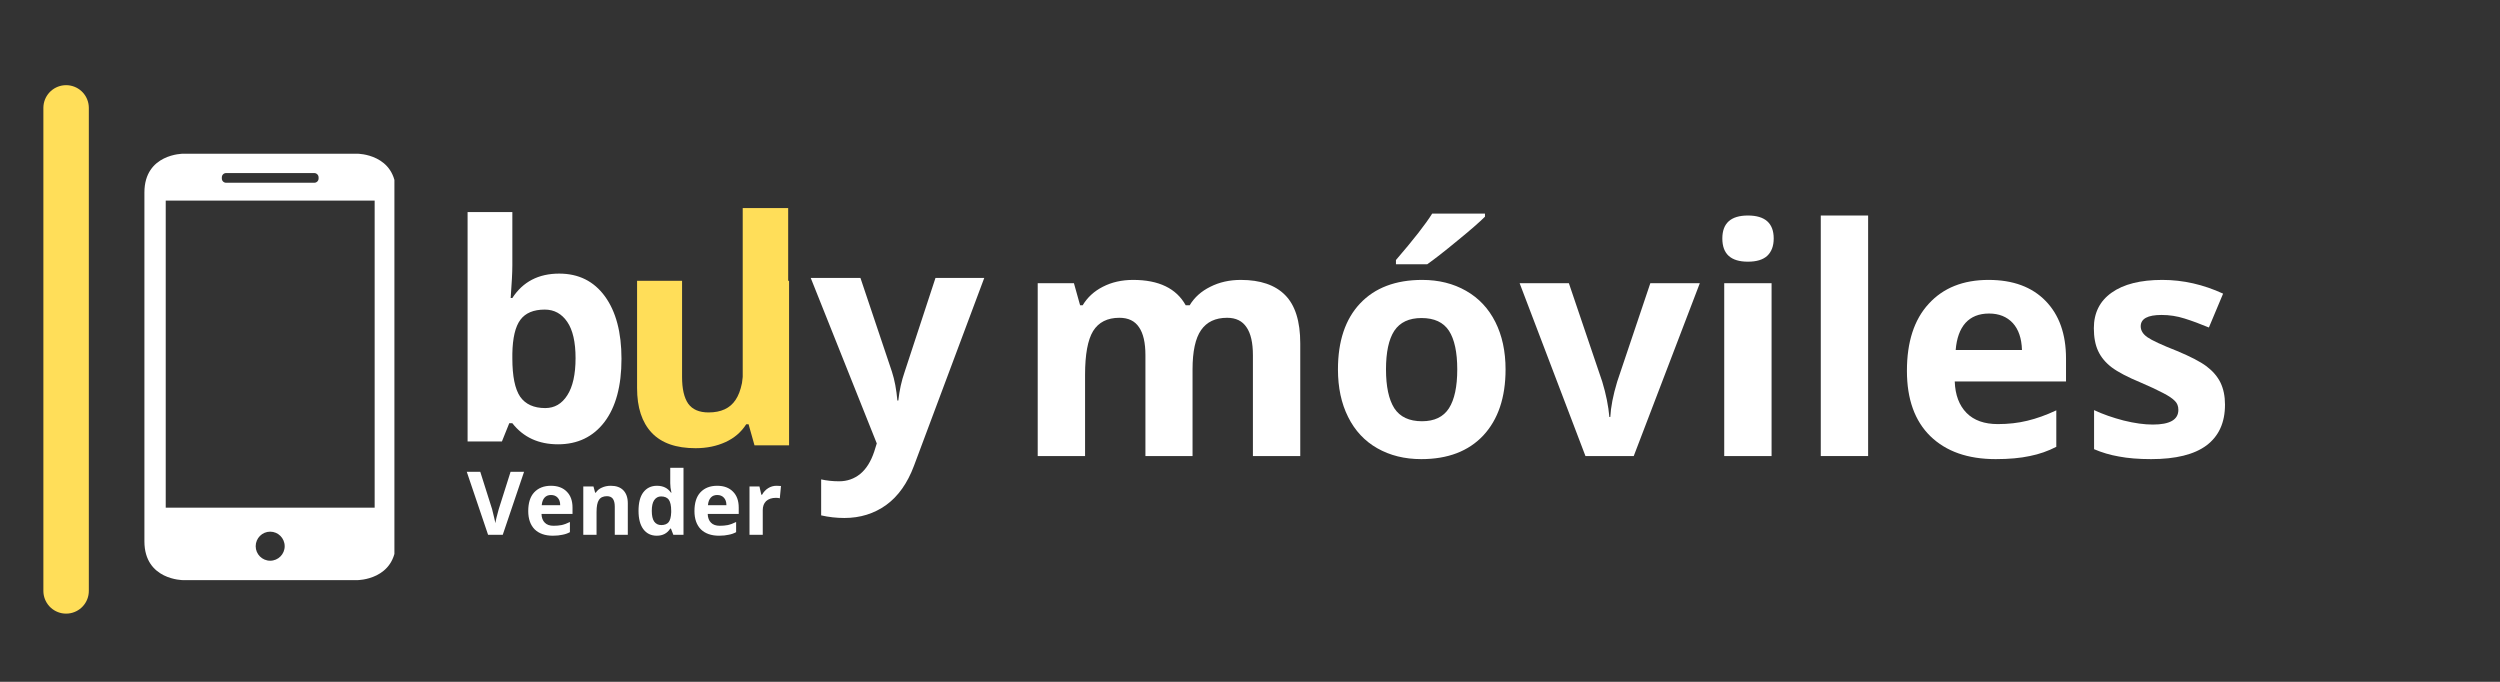
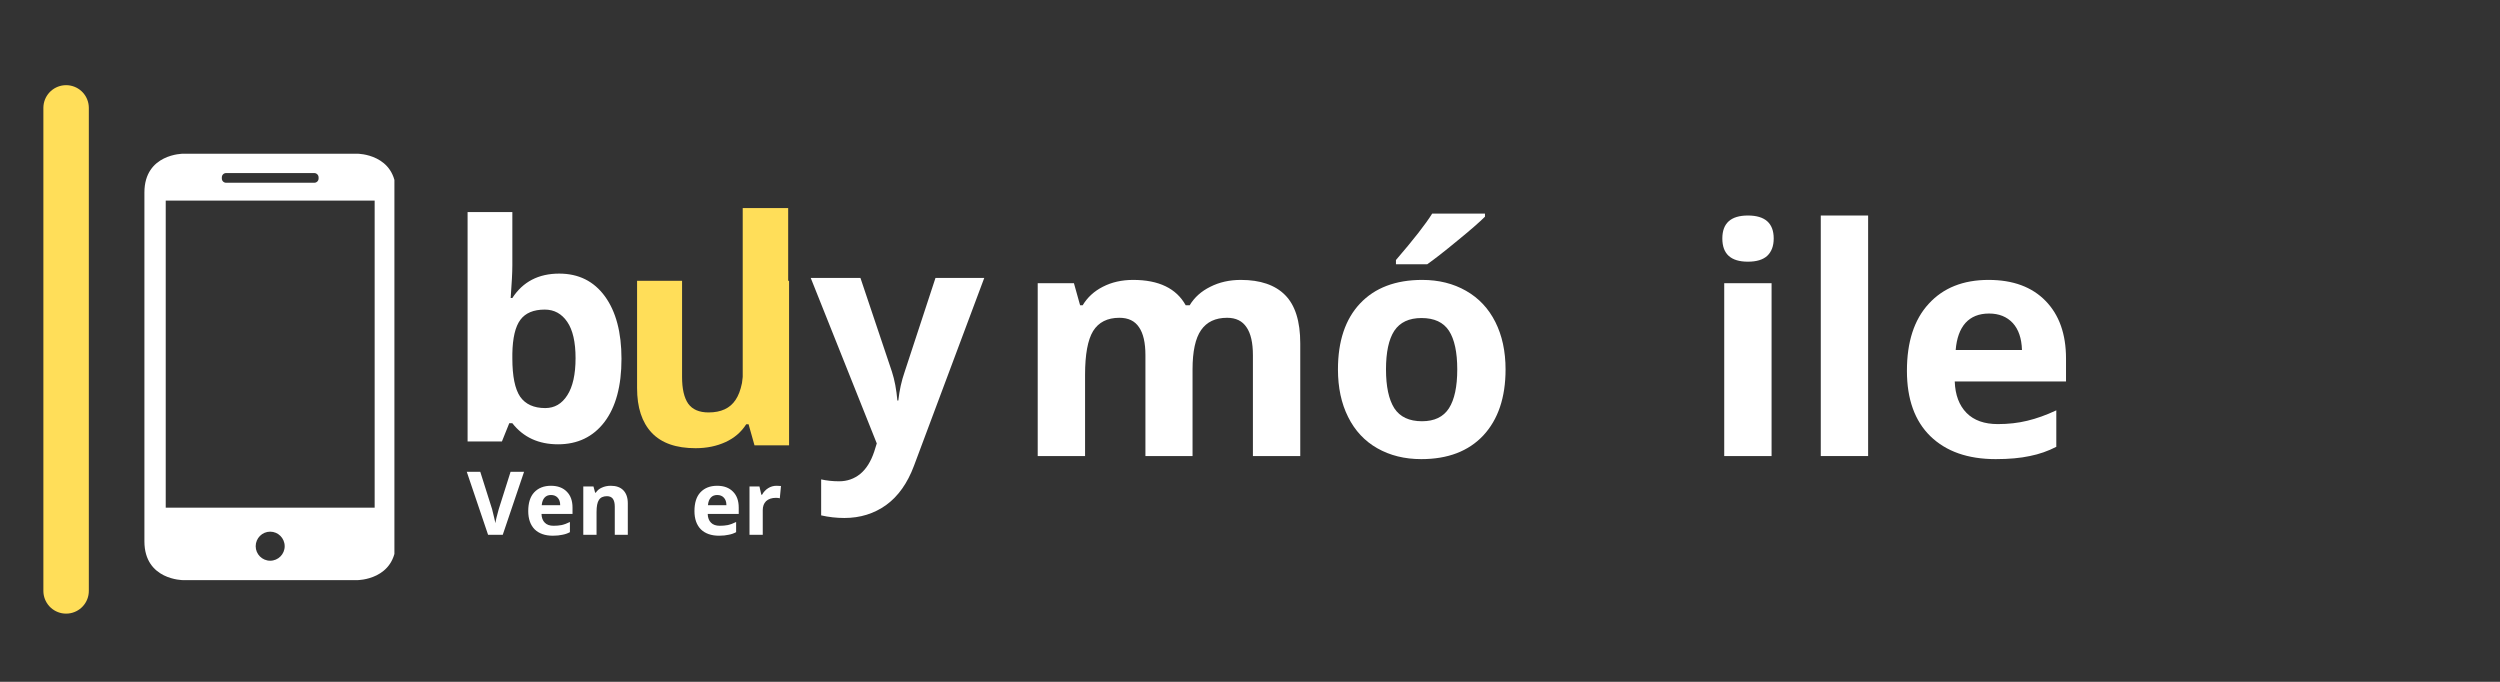
<svg xmlns="http://www.w3.org/2000/svg" width="220" zoomAndPan="magnify" viewBox="0 0 165 45" height="60" preserveAspectRatio="xMidYMid meet" version="1.0">
  <rect x="0" y="0" width="165" height="45" fill="#333333" stroke="none" />
  <defs>
    <g />
    <clipPath id="721d4eeadc">
      <path d="M 9.531 10.137 L 26.031 10.137 L 26.031 38.637 L 9.531 38.637 Z M 9.531 10.137 " clip-rule="nonzero" />
    </clipPath>
  </defs>
  <path stroke-linecap="round" transform="matrix(0, -0.75, 0.75, 0, 2.862, 40.498)" fill="none" stroke-linejoin="miter" d="M 1.998 2.001 L 44.503 2.001 " stroke="#ffde59" stroke-width="4" stroke-opacity="1" stroke-miterlimit="4" />
  <g clip-path="url(#721d4eeadc)">
    <path fill="#ffffff" d="M 12.086 10.145 C 12.086 10.145 9.531 10.145 9.531 12.703 L 9.531 35.73 C 9.531 38.289 12.086 38.289 12.086 38.289 L 23.582 38.289 C 23.582 38.289 26.137 38.289 26.137 35.73 L 26.137 12.703 C 26.137 10.145 23.582 10.145 23.582 10.145 Z M 10.938 13.238 L 10.938 33.504 L 24.727 33.504 L 24.727 13.238 Z M 17.832 37.008 C 18.359 37.008 18.789 36.578 18.789 36.051 C 18.789 35.52 18.359 35.09 17.832 35.09 C 17.305 35.09 16.875 35.52 16.875 36.051 C 16.875 36.578 17.305 37.008 17.832 37.008 Z M 14.922 11.422 C 14.766 11.422 14.641 11.547 14.641 11.707 L 14.641 11.781 C 14.641 11.938 14.766 12.062 14.922 12.062 L 20.742 12.062 C 20.898 12.062 21.027 11.938 21.027 11.781 L 21.027 11.707 C 21.027 11.551 20.898 11.422 20.742 11.422 Z M 14.922 11.422 " fill-opacity="1" fill-rule="evenodd" />
  </g>
  <g fill="#ffffff" fill-opacity="1">
    <g transform="translate(66.864, 30.099)">
      <g>
        <path d="M 11.844 0 L 8.734 0 L 8.734 -6.656 C 8.734 -7.477 8.594 -8.094 8.312 -8.5 C 8.039 -8.914 7.609 -9.125 7.016 -9.125 C 6.223 -9.125 5.645 -8.832 5.281 -8.25 C 4.926 -7.664 4.75 -6.703 4.75 -5.359 L 4.75 0 L 1.625 0 L 1.625 -11.406 L 4.016 -11.406 L 4.422 -9.953 L 4.594 -9.953 C 4.906 -10.473 5.348 -10.879 5.922 -11.172 C 6.504 -11.473 7.172 -11.625 7.922 -11.625 C 9.617 -11.625 10.773 -11.066 11.391 -9.953 L 11.656 -9.953 C 11.969 -10.473 12.422 -10.879 13.016 -11.172 C 13.609 -11.473 14.281 -11.625 15.031 -11.625 C 16.32 -11.625 17.297 -11.289 17.953 -10.625 C 18.617 -9.957 18.953 -8.895 18.953 -7.438 L 18.953 0 L 15.828 0 L 15.828 -6.656 C 15.828 -7.477 15.688 -8.094 15.406 -8.5 C 15.133 -8.914 14.707 -9.125 14.125 -9.125 C 13.352 -9.125 12.781 -8.852 12.406 -8.312 C 12.031 -7.77 11.844 -6.906 11.844 -5.719 Z M 11.844 0 " />
      </g>
    </g>
  </g>
  <g fill="#ffffff" fill-opacity="1">
    <g transform="translate(87.367, 30.099)">
      <g>
        <path d="M 4.109 -5.719 C 4.109 -4.594 4.289 -3.738 4.656 -3.156 C 5.031 -2.582 5.641 -2.297 6.484 -2.297 C 7.305 -2.297 7.898 -2.582 8.266 -3.156 C 8.629 -3.727 8.812 -4.582 8.812 -5.719 C 8.812 -6.852 8.629 -7.703 8.266 -8.266 C 7.898 -8.828 7.297 -9.109 6.453 -9.109 C 5.629 -9.109 5.031 -8.828 4.656 -8.266 C 4.289 -7.703 4.109 -6.852 4.109 -5.719 Z M 12 -5.719 C 12 -3.863 11.508 -2.41 10.531 -1.359 C 9.551 -0.316 8.188 0.203 6.438 0.203 C 5.344 0.203 4.375 -0.035 3.531 -0.516 C 2.695 -0.992 2.055 -1.68 1.609 -2.578 C 1.16 -3.473 0.938 -4.52 0.938 -5.719 C 0.938 -7.582 1.422 -9.031 2.391 -10.062 C 3.367 -11.102 4.738 -11.625 6.5 -11.625 C 7.594 -11.625 8.555 -11.383 9.391 -10.906 C 10.234 -10.426 10.879 -9.738 11.328 -8.844 C 11.773 -7.957 12 -6.914 12 -5.719 Z M 4.766 -12.656 L 4.766 -12.938 C 5.93 -14.289 6.727 -15.312 7.156 -16 L 10.641 -16 L 10.641 -15.797 C 10.285 -15.441 9.68 -14.914 8.828 -14.219 C 7.984 -13.52 7.316 -13 6.828 -12.656 Z M 4.766 -12.656 " />
      </g>
    </g>
  </g>
  <g fill="#ffffff" fill-opacity="1">
    <g transform="translate(100.296, 30.099)">
      <g>
-         <path d="M 4.344 0 L 0 -11.406 L 3.25 -11.406 L 5.453 -4.906 C 5.703 -4.082 5.859 -3.305 5.922 -2.578 L 5.984 -2.578 C 6.016 -3.223 6.164 -4 6.438 -4.906 L 8.625 -11.406 L 11.891 -11.406 L 7.531 0 Z M 4.344 0 " />
-       </g>
+         </g>
    </g>
  </g>
  <g fill="#ffffff" fill-opacity="1">
    <g transform="translate(112.174, 30.099)">
      <g>
        <path d="M 1.5 -14.359 C 1.5 -15.367 2.062 -15.875 3.188 -15.875 C 4.32 -15.875 4.891 -15.367 4.891 -14.359 C 4.891 -13.867 4.75 -13.488 4.469 -13.219 C 4.188 -12.957 3.758 -12.828 3.188 -12.828 C 2.062 -12.828 1.5 -13.336 1.5 -14.359 Z M 4.75 0 L 1.625 0 L 1.625 -11.406 L 4.75 -11.406 Z M 4.75 0 " />
      </g>
    </g>
  </g>
  <g fill="#ffffff" fill-opacity="1">
    <g transform="translate(118.546, 30.099)">
      <g>
        <path d="M 4.75 0 L 1.625 0 L 1.625 -15.875 L 4.75 -15.875 Z M 4.75 0 " />
      </g>
    </g>
  </g>
  <g fill="#ffffff" fill-opacity="1">
    <g transform="translate(124.919, 30.099)">
      <g>
        <path d="M 6.359 -9.406 C 5.691 -9.406 5.172 -9.195 4.797 -8.781 C 4.43 -8.363 4.219 -7.77 4.156 -7 L 8.531 -7 C 8.508 -7.77 8.305 -8.363 7.922 -8.781 C 7.535 -9.195 7.016 -9.406 6.359 -9.406 Z M 6.797 0.203 C 4.961 0.203 3.523 -0.301 2.484 -1.312 C 1.453 -2.32 0.938 -3.758 0.938 -5.625 C 0.938 -7.531 1.414 -9.004 2.375 -10.047 C 3.332 -11.098 4.648 -11.625 6.328 -11.625 C 7.941 -11.625 9.195 -11.16 10.094 -10.234 C 10.988 -9.316 11.438 -8.051 11.438 -6.438 L 11.438 -4.922 L 4.094 -4.922 C 4.125 -4.035 4.383 -3.344 4.875 -2.844 C 5.363 -2.352 6.051 -2.109 6.938 -2.109 C 7.625 -2.109 8.27 -2.18 8.875 -2.328 C 9.488 -2.473 10.129 -2.703 10.797 -3.016 L 10.797 -0.609 C 10.254 -0.328 9.672 -0.125 9.047 0 C 8.43 0.133 7.68 0.203 6.797 0.203 Z M 6.797 0.203 " />
      </g>
    </g>
  </g>
  <g fill="#ffffff" fill-opacity="1">
    <g transform="translate(137.256, 30.099)">
      <g>
-         <path d="M 9.594 -3.391 C 9.594 -2.211 9.188 -1.316 8.375 -0.703 C 7.562 -0.098 6.344 0.203 4.719 0.203 C 3.895 0.203 3.188 0.145 2.594 0.031 C 2.008 -0.07 1.461 -0.234 0.953 -0.453 L 0.953 -3.031 C 1.535 -2.758 2.188 -2.531 2.906 -2.344 C 3.633 -2.164 4.273 -2.078 4.828 -2.078 C 5.953 -2.078 6.516 -2.398 6.516 -3.047 C 6.516 -3.297 6.438 -3.492 6.281 -3.641 C 6.133 -3.797 5.879 -3.969 5.516 -4.156 C 5.148 -4.352 4.66 -4.582 4.047 -4.844 C 3.172 -5.207 2.523 -5.547 2.109 -5.859 C 1.703 -6.172 1.406 -6.531 1.219 -6.938 C 1.031 -7.344 0.938 -7.844 0.938 -8.438 C 0.938 -9.445 1.328 -10.227 2.109 -10.781 C 2.898 -11.344 4.016 -11.625 5.453 -11.625 C 6.828 -11.625 8.164 -11.32 9.469 -10.719 L 8.531 -8.484 C 7.957 -8.723 7.422 -8.922 6.922 -9.078 C 6.43 -9.234 5.926 -9.312 5.406 -9.312 C 4.488 -9.312 4.031 -9.062 4.031 -8.562 C 4.031 -8.289 4.176 -8.051 4.469 -7.844 C 4.77 -7.633 5.422 -7.332 6.422 -6.938 C 7.305 -6.57 7.957 -6.234 8.375 -5.922 C 8.789 -5.609 9.098 -5.25 9.297 -4.844 C 9.492 -4.438 9.594 -3.953 9.594 -3.391 Z M 9.594 -3.391 " />
-       </g>
+         </g>
    </g>
  </g>
  <g fill="#ffffff" fill-opacity="1">
    <g transform="translate(29.299, 29.136)">
      <g>
        <path d="M 7.609 -11.078 C 8.891 -11.078 9.895 -10.578 10.625 -9.578 C 11.352 -8.578 11.719 -7.203 11.719 -5.453 C 11.719 -3.66 11.344 -2.27 10.594 -1.281 C 9.844 -0.301 8.82 0.188 7.531 0.188 C 6.25 0.188 5.242 -0.273 4.516 -1.203 L 4.312 -1.203 L 3.828 0 L 1.562 0 L 1.562 -15.141 L 4.516 -15.141 L 4.516 -11.609 C 4.516 -11.16 4.477 -10.445 4.406 -9.469 L 4.516 -9.469 C 5.211 -10.539 6.242 -11.078 7.609 -11.078 Z M 6.656 -8.703 C 5.914 -8.703 5.379 -8.477 5.047 -8.031 C 4.711 -7.582 4.535 -6.836 4.516 -5.797 L 4.516 -5.484 C 4.516 -4.305 4.688 -3.461 5.031 -2.953 C 5.383 -2.453 5.938 -2.203 6.688 -2.203 C 7.301 -2.203 7.785 -2.484 8.141 -3.047 C 8.504 -3.609 8.688 -4.426 8.688 -5.5 C 8.688 -6.562 8.504 -7.359 8.141 -7.891 C 7.773 -8.43 7.281 -8.703 6.656 -8.703 Z M 6.656 -8.703 " />
      </g>
    </g>
  </g>
  <g fill="#ffde59" fill-opacity="1">
    <g transform="translate(40.547, 29.393)">
      <g>
        <path d="M 9.25 0 L 8.859 -1.391 L 8.703 -1.391 C 8.379 -0.879 7.926 -0.488 7.344 -0.219 C 6.758 0.051 6.098 0.188 5.359 0.188 C 4.078 0.188 3.113 -0.148 2.469 -0.828 C 1.82 -1.516 1.5 -2.5 1.5 -3.781 L 1.5 -10.859 L 4.469 -10.859 L 4.469 -4.516 C 4.469 -3.734 4.602 -3.145 4.875 -2.75 C 5.156 -2.363 5.602 -2.172 6.219 -2.172 C 7.039 -2.172 7.633 -2.445 8 -3 C 8.375 -3.551 8.562 -4.469 8.562 -5.75 L 8.562 -10.859 L 11.531 -10.859 L 11.531 0 Z M 9.25 0 " />
      </g>
    </g>
  </g>
  <path stroke-linecap="butt" transform="matrix(0, -0.75, 0.75, 0, 49.018, 27.862)" fill="none" stroke-linejoin="miter" d="M -0.002 2.002 L 18.841 2.002 " stroke="#ffde59" stroke-width="4" stroke-opacity="1" stroke-miterlimit="4" />
  <g fill="#ffffff" fill-opacity="1">
    <g transform="translate(53.508, 29.343)">
      <g>
        <path d="M 0 -11 L 3.281 -11 L 5.359 -4.812 C 5.535 -4.27 5.656 -3.633 5.719 -2.906 L 5.781 -2.906 C 5.852 -3.57 5.992 -4.207 6.203 -4.812 L 8.234 -11 L 11.453 -11 L 6.812 1.406 C 6.383 2.551 5.773 3.41 4.984 3.984 C 4.191 4.555 3.27 4.844 2.219 4.844 C 1.695 4.844 1.188 4.785 0.688 4.672 L 0.688 2.297 C 1.051 2.379 1.445 2.422 1.875 2.422 C 2.406 2.422 2.867 2.258 3.266 1.938 C 3.66 1.613 3.969 1.125 4.188 0.469 L 4.359 -0.078 Z M 0 -11 " />
      </g>
    </g>
  </g>
  <g fill="#ffffff" fill-opacity="1">
    <g transform="translate(30.807, 35.295)">
      <g>
        <path d="M 2.891 -4.156 L 3.781 -4.156 L 2.375 0 L 1.406 0 L 0 -4.156 L 0.891 -4.156 L 1.672 -1.688 C 1.711 -1.539 1.754 -1.367 1.797 -1.172 C 1.848 -0.973 1.879 -0.836 1.891 -0.766 C 1.91 -0.941 1.984 -1.25 2.109 -1.688 Z M 2.891 -4.156 " />
      </g>
    </g>
    <g transform="translate(34.598, 35.295)">
      <g>
        <path d="M 1.766 -2.625 C 1.586 -2.625 1.445 -2.566 1.344 -2.453 C 1.238 -2.336 1.176 -2.172 1.156 -1.953 L 2.375 -1.953 C 2.375 -2.172 2.316 -2.336 2.203 -2.453 C 2.098 -2.566 1.953 -2.625 1.766 -2.625 Z M 1.891 0.062 C 1.379 0.062 0.977 -0.078 0.688 -0.359 C 0.406 -0.648 0.266 -1.051 0.266 -1.562 C 0.266 -2.102 0.395 -2.516 0.656 -2.797 C 0.926 -3.086 1.297 -3.234 1.766 -3.234 C 2.211 -3.234 2.562 -3.102 2.812 -2.844 C 3.062 -2.594 3.188 -2.242 3.188 -1.797 L 3.188 -1.375 L 1.141 -1.375 C 1.148 -1.125 1.223 -0.93 1.359 -0.797 C 1.492 -0.66 1.688 -0.594 1.938 -0.594 C 2.125 -0.594 2.301 -0.609 2.469 -0.641 C 2.645 -0.68 2.828 -0.75 3.016 -0.844 L 3.016 -0.172 C 2.859 -0.086 2.691 -0.031 2.516 0 C 2.348 0.039 2.141 0.062 1.891 0.062 Z M 1.891 0.062 " />
      </g>
    </g>
    <g transform="translate(38.044, 35.295)">
      <g>
        <path d="M 3.391 0 L 2.531 0 L 2.531 -1.859 C 2.531 -2.086 2.488 -2.258 2.406 -2.375 C 2.32 -2.488 2.191 -2.547 2.016 -2.547 C 1.766 -2.547 1.586 -2.461 1.484 -2.297 C 1.379 -2.141 1.328 -1.875 1.328 -1.5 L 1.328 0 L 0.453 0 L 0.453 -3.188 L 1.125 -3.188 L 1.234 -2.781 L 1.281 -2.781 C 1.375 -2.926 1.504 -3.035 1.672 -3.109 C 1.848 -3.191 2.047 -3.234 2.266 -3.234 C 2.629 -3.234 2.906 -3.133 3.094 -2.938 C 3.289 -2.738 3.391 -2.453 3.391 -2.078 Z M 3.391 0 " />
      </g>
    </g>
    <g transform="translate(41.877, 35.295)">
      <g>
-         <path d="M 1.469 0.062 C 1.094 0.062 0.797 -0.082 0.578 -0.375 C 0.367 -0.664 0.266 -1.066 0.266 -1.578 C 0.266 -2.109 0.367 -2.516 0.578 -2.797 C 0.797 -3.086 1.098 -3.234 1.484 -3.234 C 1.891 -3.234 2.195 -3.082 2.406 -2.781 L 2.438 -2.781 C 2.383 -3.008 2.359 -3.219 2.359 -3.406 L 2.359 -4.422 L 3.234 -4.422 L 3.234 0 L 2.562 0 L 2.406 -0.406 L 2.359 -0.406 C 2.16 -0.094 1.863 0.062 1.469 0.062 Z M 1.766 -0.641 C 1.984 -0.641 2.145 -0.703 2.25 -0.828 C 2.352 -0.953 2.41 -1.172 2.422 -1.484 L 2.422 -1.578 C 2.422 -1.922 2.367 -2.164 2.266 -2.312 C 2.16 -2.457 1.988 -2.531 1.75 -2.531 C 1.562 -2.531 1.41 -2.445 1.297 -2.281 C 1.191 -2.125 1.141 -1.891 1.141 -1.578 C 1.141 -1.266 1.191 -1.031 1.297 -0.875 C 1.41 -0.719 1.566 -0.641 1.766 -0.641 Z M 1.766 -0.641 " />
-       </g>
+         </g>
    </g>
    <g transform="translate(45.568, 35.295)">
      <g>
        <path d="M 1.766 -2.625 C 1.586 -2.625 1.445 -2.566 1.344 -2.453 C 1.238 -2.336 1.176 -2.172 1.156 -1.953 L 2.375 -1.953 C 2.375 -2.172 2.316 -2.336 2.203 -2.453 C 2.098 -2.566 1.953 -2.625 1.766 -2.625 Z M 1.891 0.062 C 1.379 0.062 0.977 -0.078 0.688 -0.359 C 0.406 -0.648 0.266 -1.051 0.266 -1.562 C 0.266 -2.102 0.395 -2.516 0.656 -2.797 C 0.926 -3.086 1.297 -3.234 1.766 -3.234 C 2.211 -3.234 2.562 -3.102 2.812 -2.844 C 3.062 -2.594 3.188 -2.242 3.188 -1.797 L 3.188 -1.375 L 1.141 -1.375 C 1.148 -1.125 1.223 -0.93 1.359 -0.797 C 1.492 -0.66 1.688 -0.594 1.938 -0.594 C 2.125 -0.594 2.301 -0.609 2.469 -0.641 C 2.645 -0.68 2.828 -0.75 3.016 -0.844 L 3.016 -0.172 C 2.859 -0.086 2.691 -0.031 2.516 0 C 2.348 0.039 2.141 0.062 1.891 0.062 Z M 1.891 0.062 " />
      </g>
    </g>
    <g transform="translate(49.014, 35.295)">
      <g>
        <path d="M 2.234 -3.234 C 2.348 -3.234 2.445 -3.227 2.531 -3.219 L 2.453 -2.406 C 2.391 -2.426 2.305 -2.438 2.203 -2.438 C 1.922 -2.438 1.703 -2.363 1.547 -2.219 C 1.398 -2.07 1.328 -1.875 1.328 -1.625 L 1.328 0 L 0.453 0 L 0.453 -3.188 L 1.109 -3.188 L 1.234 -2.641 L 1.281 -2.641 C 1.383 -2.828 1.52 -2.973 1.688 -3.078 C 1.852 -3.18 2.035 -3.234 2.234 -3.234 Z M 2.234 -3.234 " />
      </g>
    </g>
  </g>
</svg>